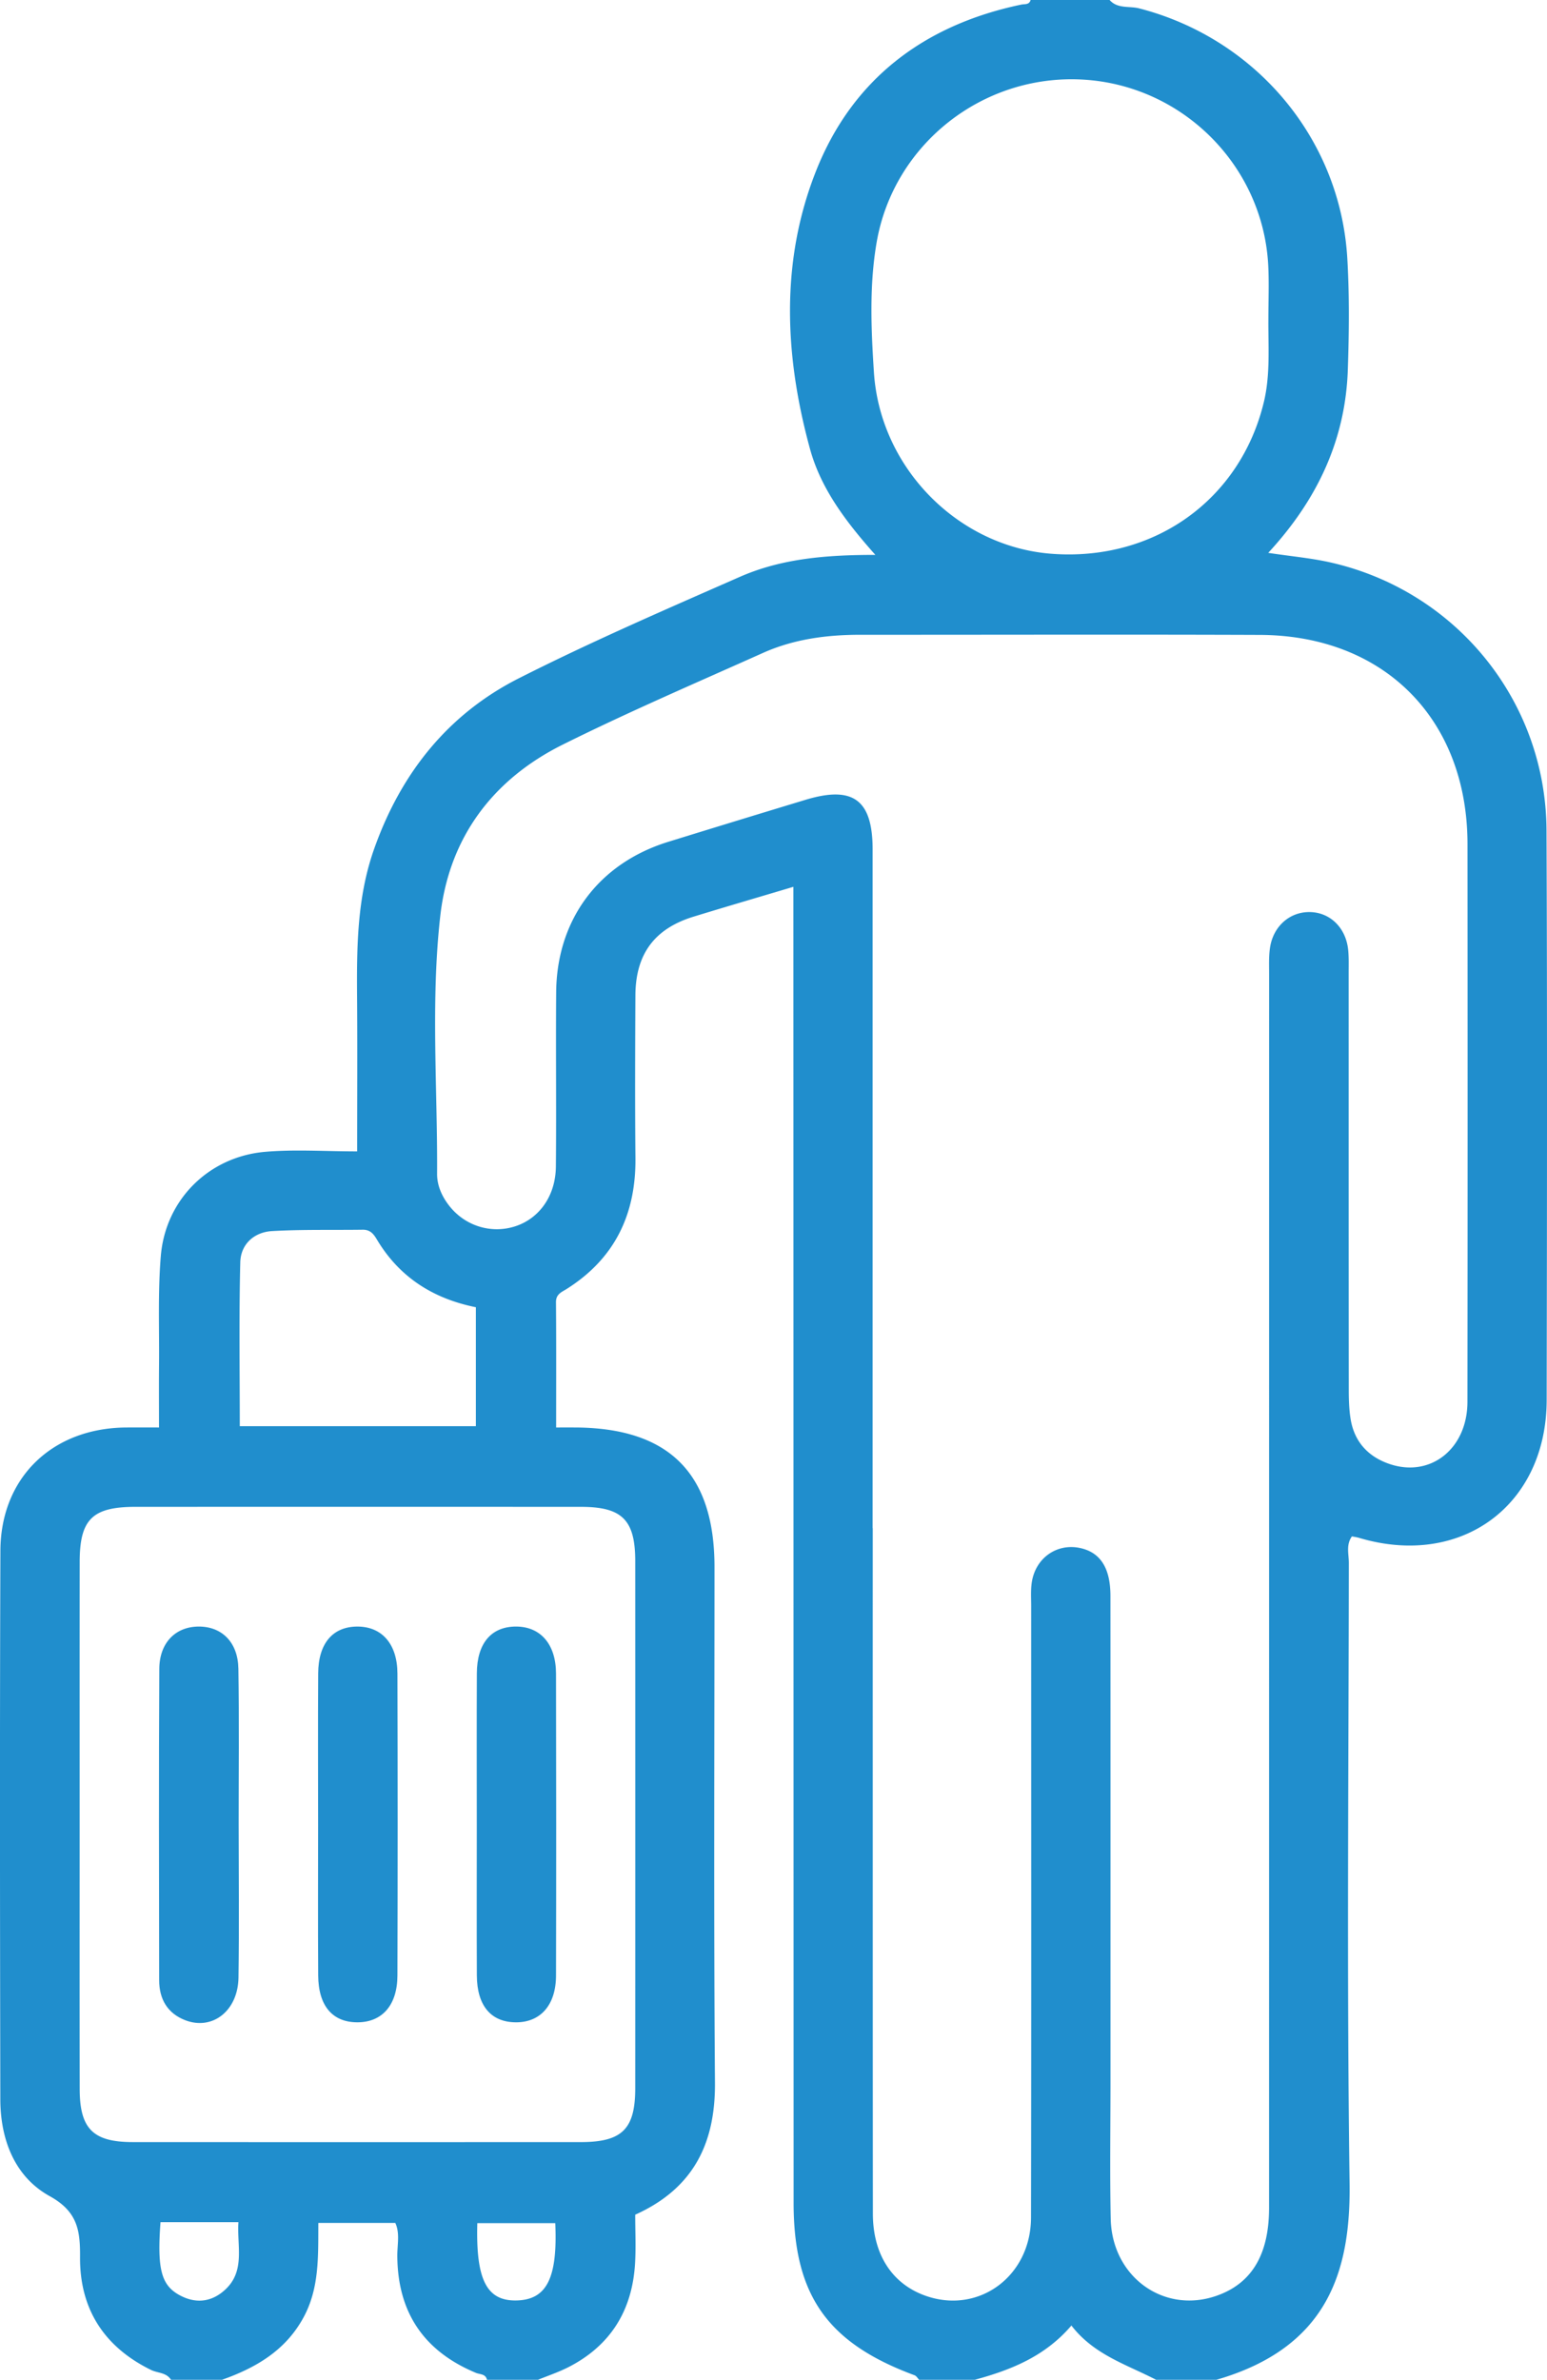
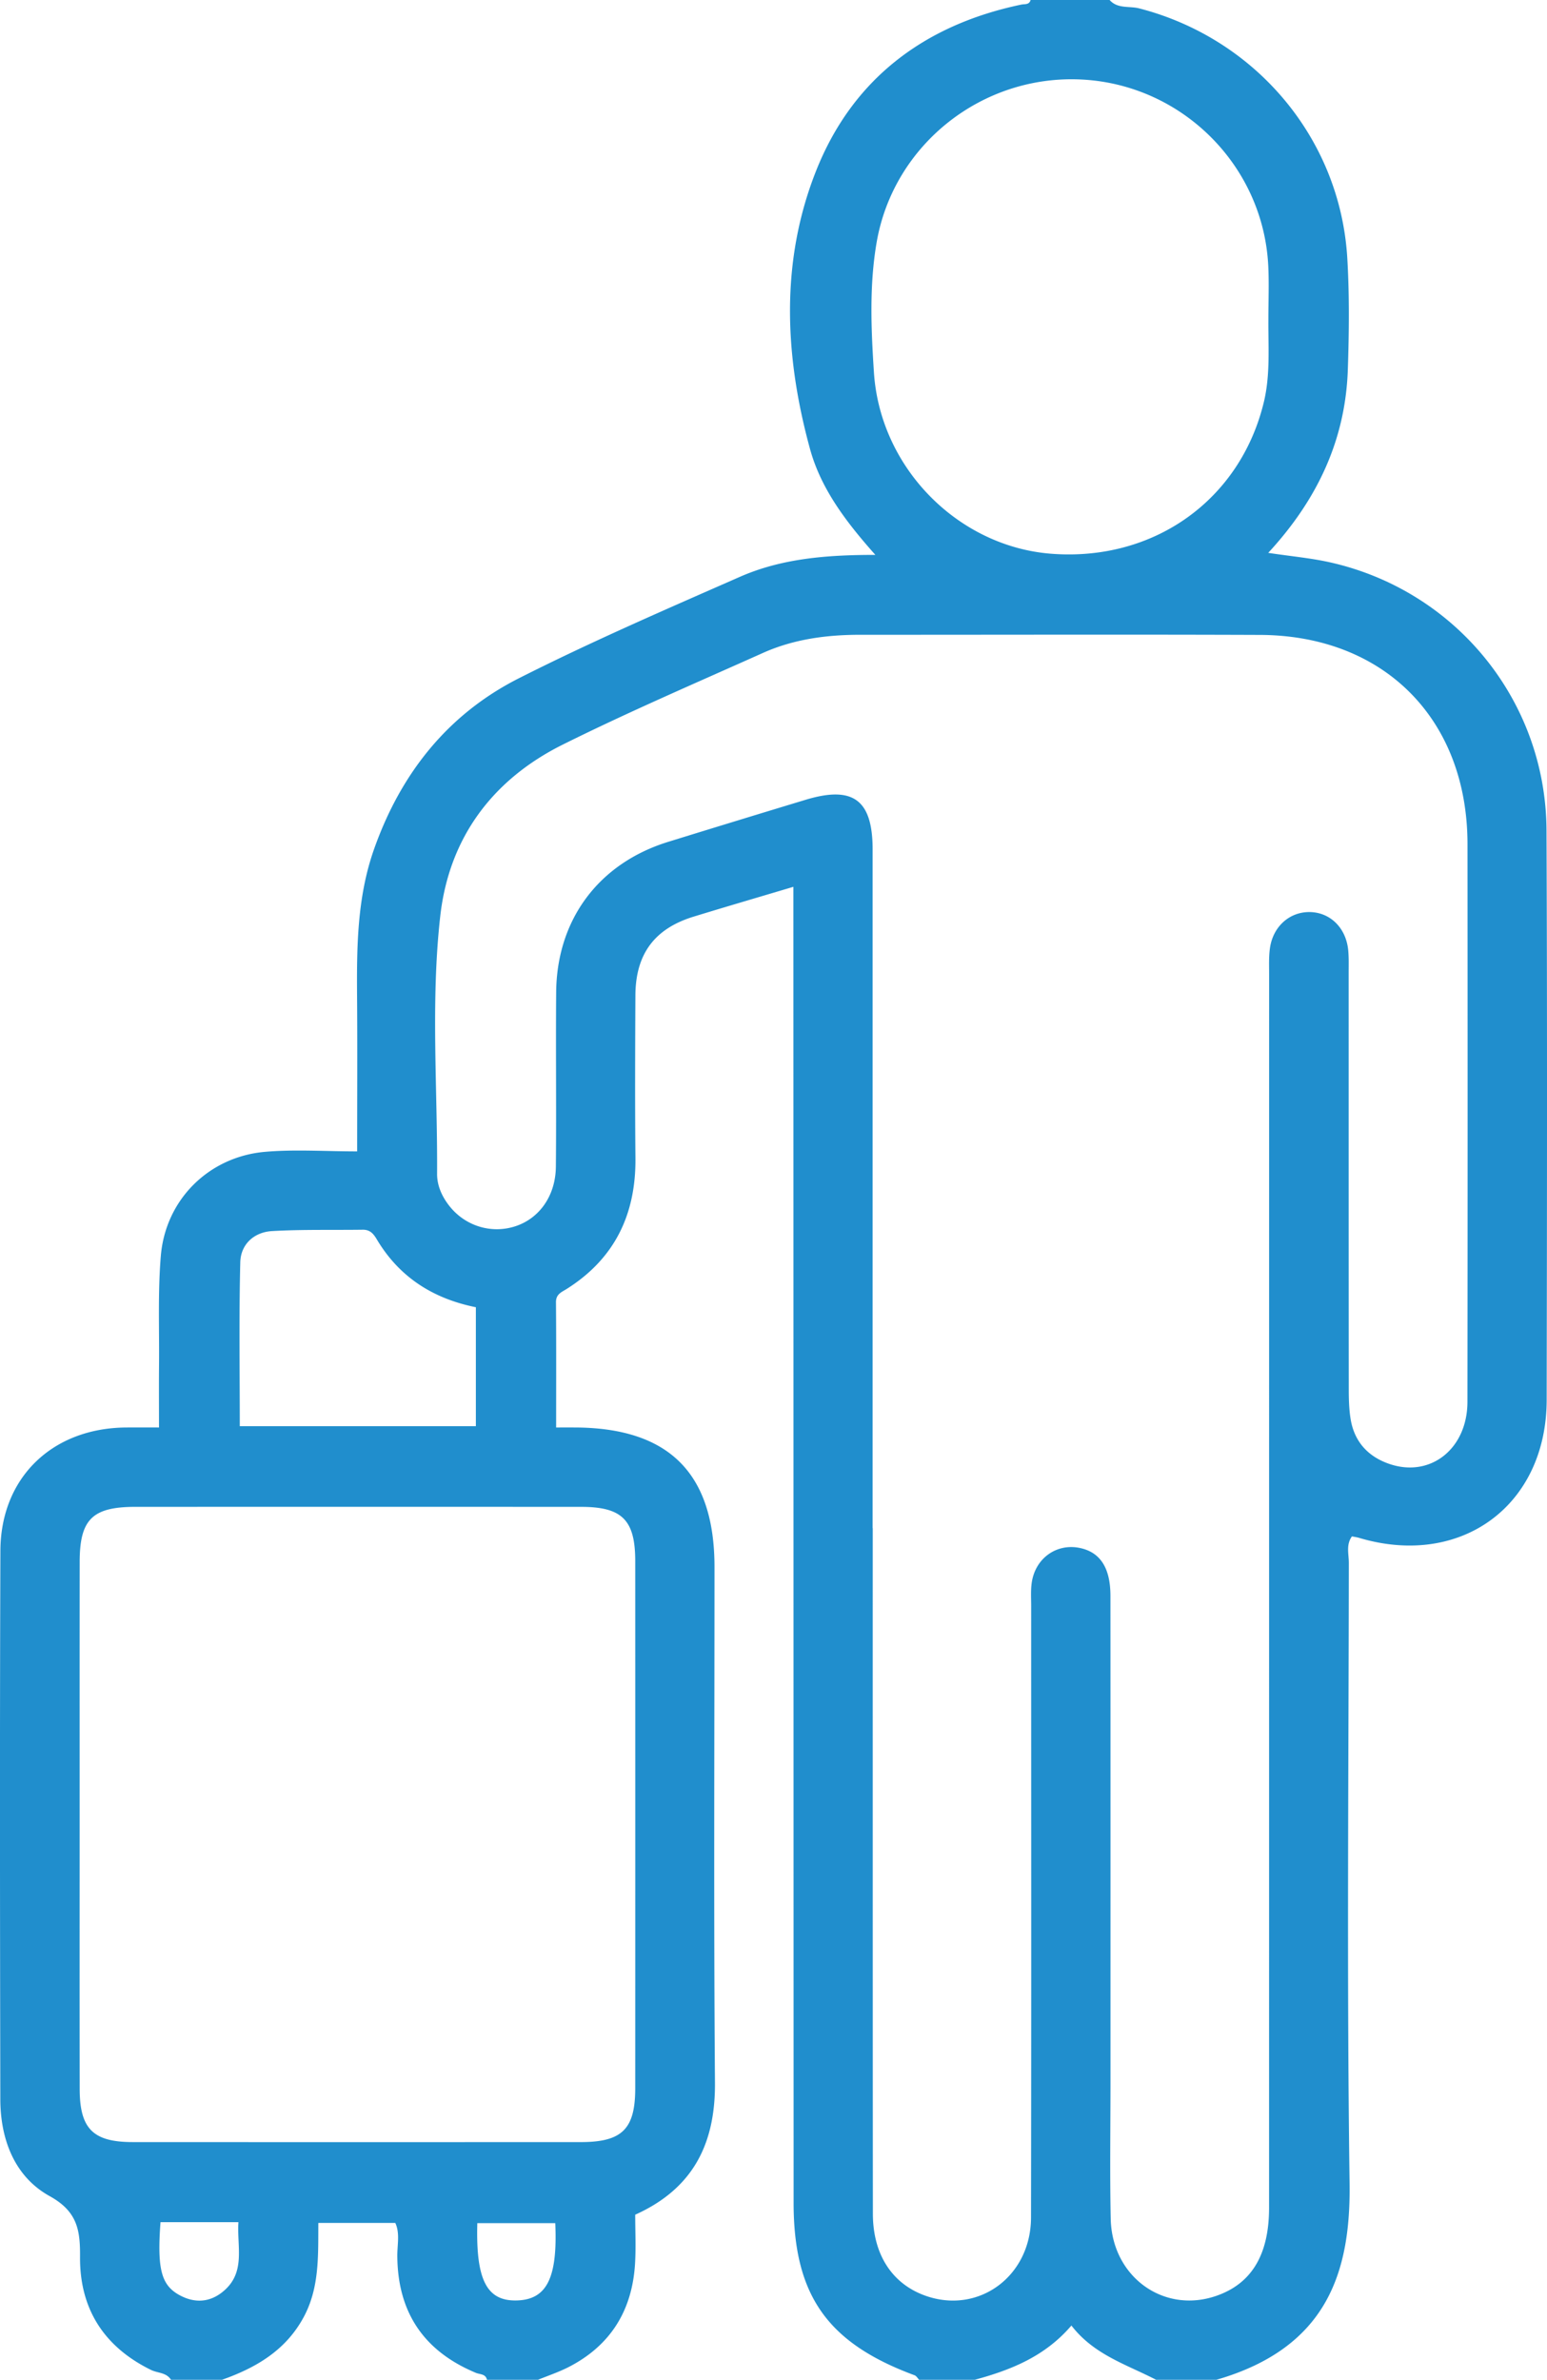
<svg xmlns="http://www.w3.org/2000/svg" width="249.667" height="383.952" xml:space="preserve">
  <path fill-rule="evenodd" clip-rule="evenodd" fill="#208ECD" d="M179.076 0c1.286 1.458 3.187.943 4.765 1.35 18.799 4.843 32.453 20.997 33.596 40.305.354 5.977.288 11.996.086 17.984-.382 11.307-4.899 20.961-12.847 29.559 3.697.56 6.986.844 10.173 1.575 20.265 4.646 34.654 22.427 34.74 43.23.126 30.616.075 61.234.026 91.852-.026 17.066-13.827 27.163-30.268 22.266-.353-.105-.721-.152-1.159-.242-.982 1.341-.502 2.863-.503 4.267-.032 33.366-.337 66.738.12 100.099.198 14.399-3.657 26.542-21.481 31.708h-9.749c-4.733-2.464-10.02-4.015-13.662-8.754-4.271 4.999-9.773 7.168-15.584 8.754h-8.999c-.239-.248-.434-.618-.725-.726-14.109-5.217-19.525-12.931-19.528-27.853l-.034-208.005v-4.291c-5.635 1.682-10.876 3.211-16.095 4.811-6.324 1.938-9.372 6.037-9.404 12.714-.042 8.745-.078 17.49.007 26.234.089 9.07-3.329 16.22-11.1 21.124-.812.513-1.736.824-1.725 2.14.056 6.692.025 13.386.025 20.209 1.333 0 2.196-.003 3.059 0 15.162.063 22.5 7.402 22.5 22.509.001 27.734-.139 55.47.075 83.202.077 9.916-3.574 17.111-12.871 21.298 0 2.62.129 5.246-.025 7.855-.445 7.572-3.942 13.266-10.765 16.748-1.567.8-3.256 1.36-4.889 2.03h-8.249c-.203-.971-1.137-.851-1.763-1.11-8.394-3.491-12.638-9.729-12.703-18.847-.013-1.812.445-3.698-.322-5.345H51.375c-.03 5.35.187 10.474-2.374 15.211-2.9 5.364-7.686 8.146-13.16 10.091h-8.249c-.737-1.194-2.138-1.059-3.208-1.583-7.585-3.716-11.525-9.844-11.466-18.223.03-4.296-.391-7.33-4.898-9.822-5.662-3.131-7.956-9.137-7.968-15.639-.053-29.491-.095-58.983.013-88.476.042-11.811 8.359-19.794 20.248-19.897 1.61-.015 3.221-.002 5.348-.002 0-3.465-.024-6.773.006-10.081.053-5.87-.199-11.769.289-17.604.758-9.063 7.726-15.989 16.8-16.786 4.809-.422 9.685-.075 14.885-.075 0-8.544.046-16.638-.012-24.73-.06-8.131-.025-16.212 2.744-24.044 4.308-12.186 11.88-21.75 23.38-27.564 11.66-5.895 23.679-11.095 35.648-16.356 6.696-2.943 13.936-3.554 21.873-3.544-4.799-5.395-8.796-10.697-10.551-17.103-4.109-15-4.814-30.222.975-44.835 5.883-14.849 17.479-23.577 33.124-26.846.575-.12 1.278.069 1.504-.741L179.076 0zM140.83 246.546h.02c0 12.374-.002 24.747 0 37.121.003 24.496-.001 48.993.021 73.49.005 6.559 3.089 11.313 8.469 13.229 8.58 3.055 17.038-3.106 17.054-12.615.057-32.871.022-65.741.025-98.612.001-1.249-.086-2.516.082-3.744.542-3.983 3.993-6.456 7.776-5.666 3.284.686 4.933 3.201 4.935 7.732.015 25.997.007 51.993.008 77.99 0 7.499-.121 15 .036 22.496.195 9.344 8.502 15.356 16.979 12.466 5.734-1.955 8.577-6.633 8.578-14.229.005-66.366.002-132.733.008-199.1 0-1.373-.059-2.764.13-4.115.481-3.446 3.077-5.802 6.264-5.838 3.351-.038 5.995 2.461 6.364 6.104.125 1.239.08 2.497.08 3.746.004 22.372-.003 44.744.016 67.116.001 1.619.039 3.261.301 4.852.603 3.655 2.836 6.062 6.279 7.23 6.619 2.246 12.563-2.46 12.572-10.027.037-29.996.031-59.993.01-89.989-.014-20.111-13.419-33.669-33.491-33.748-21.497-.083-42.995-.014-64.492-.021-5.422-.002-10.735.695-15.708 2.922-10.798 4.836-21.682 9.51-32.272 14.771-11.368 5.647-18.399 15.038-19.824 27.71-1.551 13.796-.431 27.71-.509 41.572-.01 1.875.768 3.631 1.965 5.159 2.559 3.266 6.834 4.584 10.747 3.268 3.832-1.289 6.413-4.92 6.458-9.593.091-9.373-.029-18.748.047-28.121.094-11.744 6.868-20.804 18.059-24.273a4071.625 4071.625 0 0 1 22.16-6.78c7.701-2.34 10.854-.012 10.854 8.01.001 36.497-.001 72.993-.001 109.487zM12.854 294.33c0 14.238-.016 28.476.007 42.713.01 6.416 2.161 8.557 8.551 8.56 24.104.012 48.208.009 72.313.002 6.674-.002 8.793-2.093 8.795-8.689.007-28.351.007-56.7 0-85.051-.001-6.63-2.109-8.746-8.736-8.748-23.979-.01-47.958-.008-71.937-.002-6.935.002-8.98 2.015-8.988 8.878-.015 14.111-.005 28.225-.005 42.337zM204.701 51.478c0-2.873.124-5.752-.021-8.619-.816-16.103-13.805-29.101-29.92-30.017-16.158-.919-30.56 10.438-33.285 26.282-1.194 6.951-.887 13.987-.436 20.938 1.005 15.475 13.616 28.124 28.625 29.28 16.571 1.276 30.486-8.684 34.298-24.44 1.077-4.45.704-8.943.739-13.424zM76.8 210.909c-6.997-1.41-12.395-4.916-15.99-10.952-.569-.956-1.12-1.568-2.281-1.553-4.872.068-9.752-.06-14.61.219-2.929.167-5.07 2.134-5.142 5.043-.217 8.804-.079 17.615-.079 26.437H76.8v-19.194zM25.903 358.521c-.569 7.69.143 10.246 3.206 11.848 2.32 1.213 4.642 1.091 6.69-.496 3.985-3.086 2.4-7.352 2.683-11.352H25.903zm63.71.163H77.032c-.255 9.23 1.551 12.635 6.454 12.466 4.765-.165 6.518-3.642 6.127-12.466z" />
-   <path fill-rule="evenodd" clip-rule="evenodd" fill="#208ECD" d="M38.517 294.337c.004 8.245.095 16.492-.028 24.735-.08 5.345-4.192 8.556-8.583 6.873-2.898-1.112-4.216-3.438-4.22-6.459-.025-16.74-.068-33.48.023-50.22.023-4.254 2.649-6.828 6.362-6.838 3.732-.01 6.333 2.532 6.402 6.799.136 8.368.041 16.74.044 25.11zM76.947 294.339c0-8.124-.027-16.247.01-24.37.022-4.856 2.344-7.555 6.35-7.542 3.925.013 6.416 2.854 6.426 7.581.038 16.247.039 32.493 0 48.739-.012 4.745-2.505 7.546-6.465 7.533-4.023-.013-6.29-2.675-6.312-7.572-.036-8.123-.009-16.246-.009-24.369zM51.336 294.343c0-8.121-.037-16.242.014-24.362.031-4.858 2.372-7.561 6.357-7.552 3.928.009 6.419 2.817 6.434 7.581.047 16.241.05 32.483-.001 48.726-.015 4.794-2.485 7.545-6.461 7.543-4.019-.002-6.297-2.649-6.328-7.572-.053-8.122-.015-16.243-.015-24.364z" />
</svg>